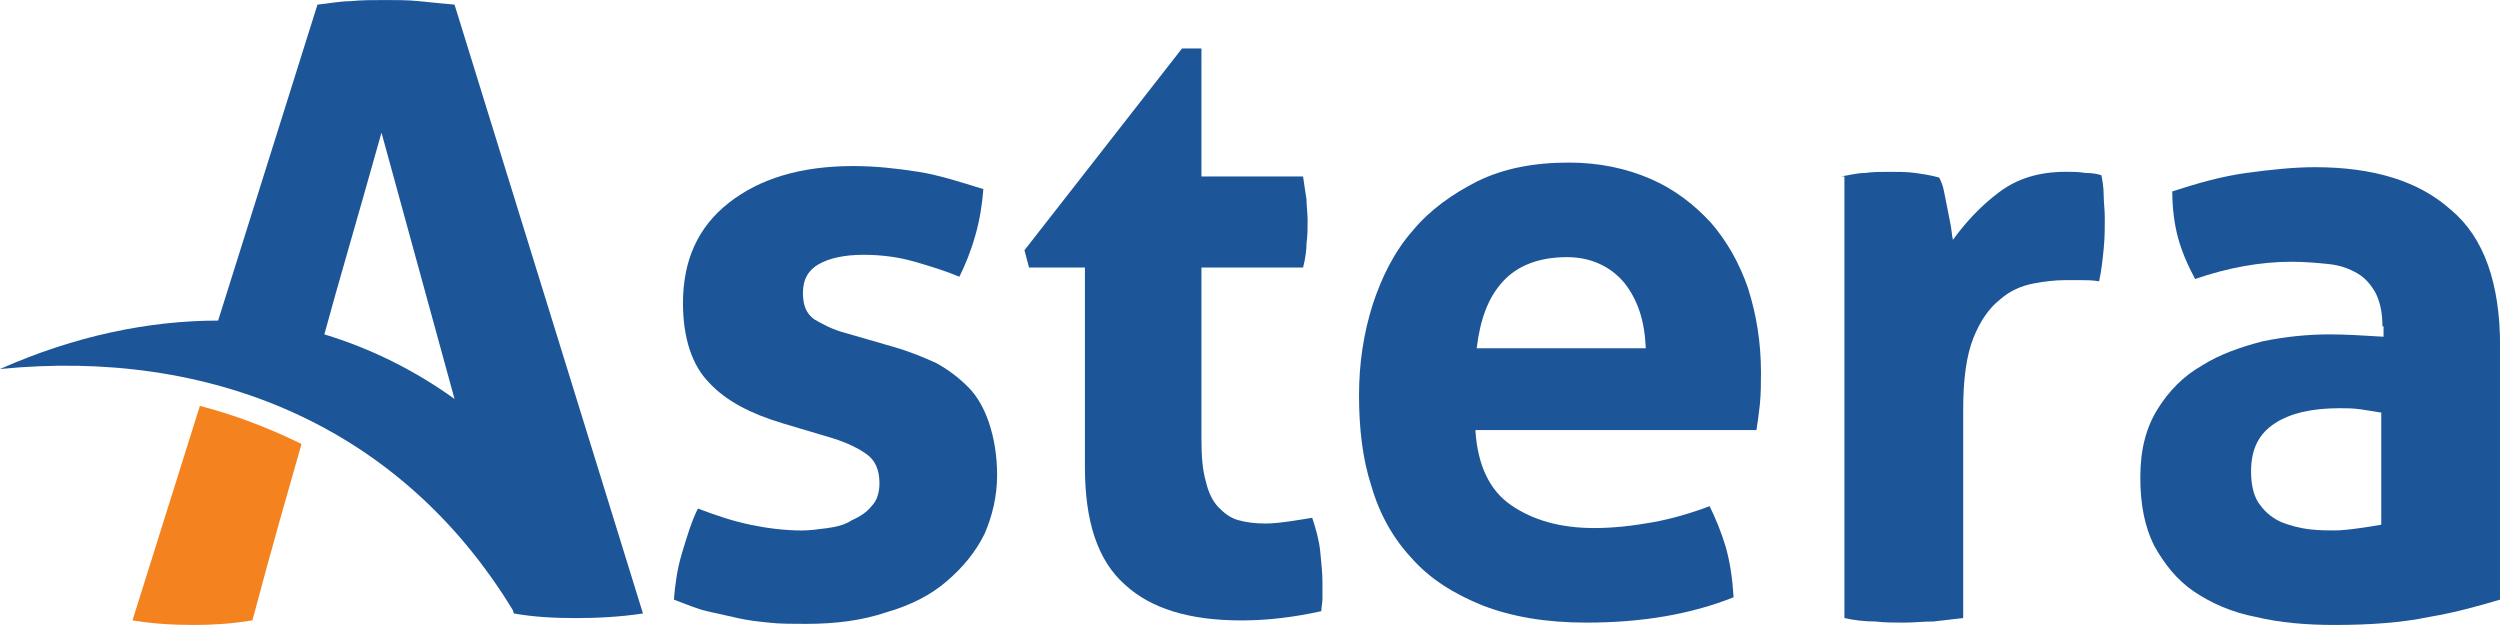
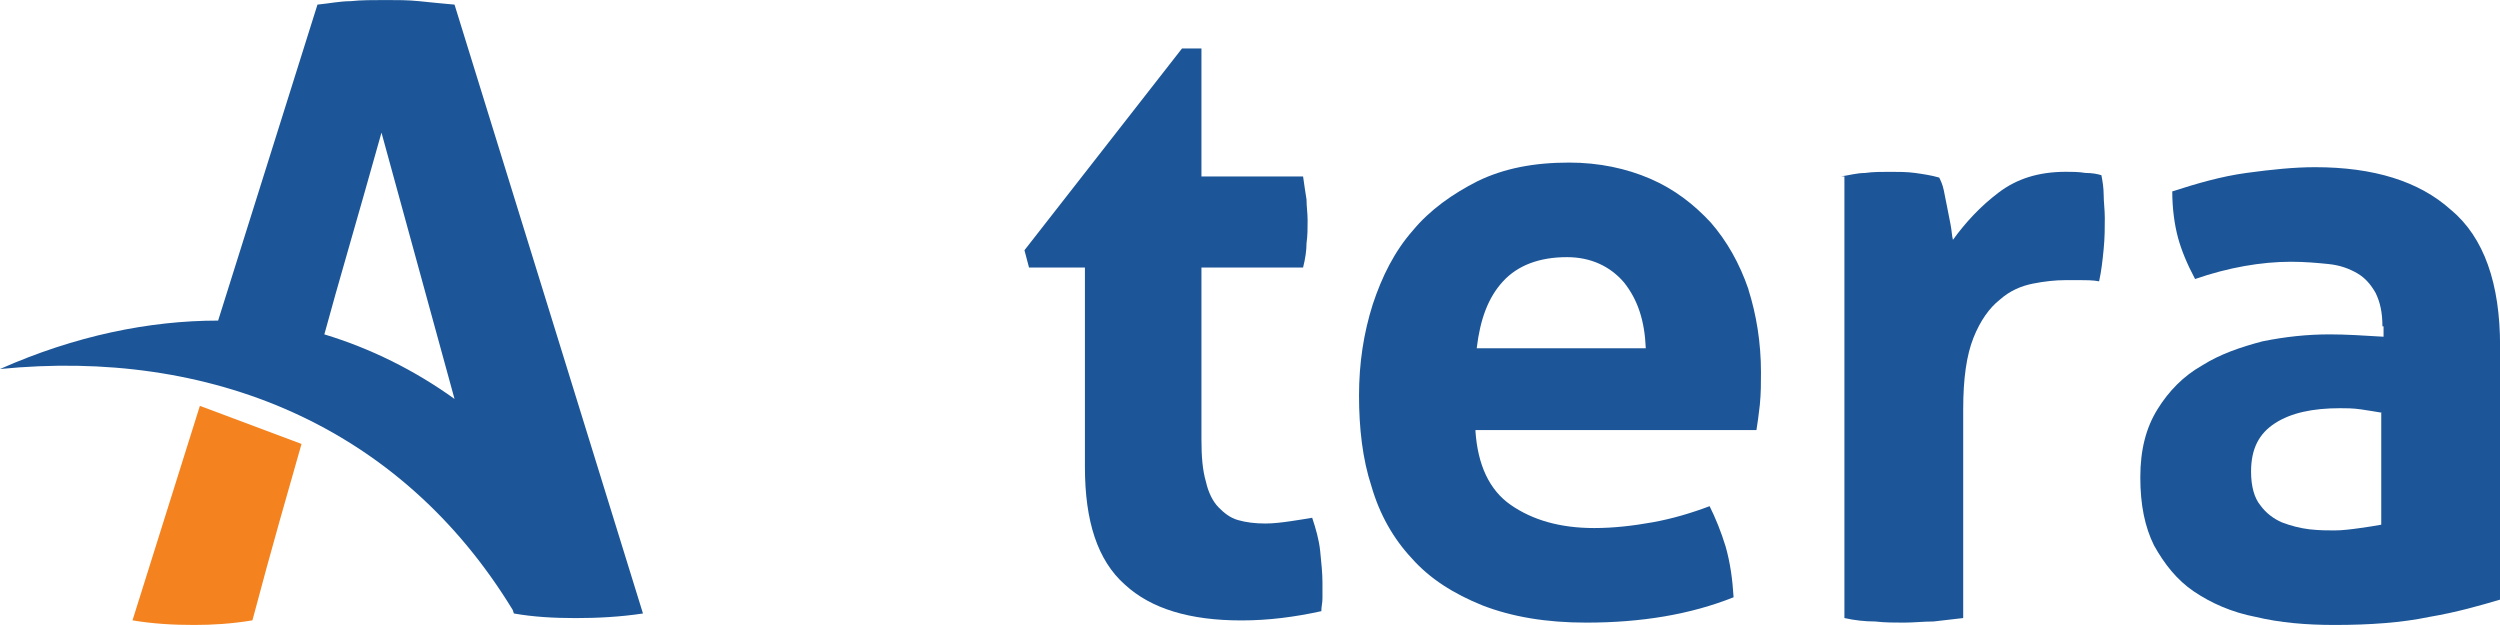
<svg xmlns="http://www.w3.org/2000/svg" width="64" height="16" viewBox="0 0 64 16" fill="none">
  <g clip-path="url(#clip0_160_34)">
-     <path d="M7.719 11.365C7.367 12.605 6.987 13.904 6.462 15.881C5.935 15.969 5.438 15.999 4.971 15.999C4.444 15.999 3.918 15.97 3.392 15.881L5.117 10.39C6.023 10.627 6.87 10.951 7.719 11.365Z" fill="#F4831F" />
+     <path d="M7.719 11.365C7.367 12.605 6.987 13.904 6.462 15.881C5.935 15.969 5.438 15.999 4.971 15.999C4.444 15.999 3.918 15.97 3.392 15.881L5.117 10.39Z" fill="#F4831F" />
    <path d="M11.636 0.118C11.315 0.089 10.994 0.059 10.73 0.03C10.437 0.001 10.174 0.001 9.882 0.001C9.56 0.001 9.239 0.001 8.975 0.03C8.712 0.03 8.42 0.089 8.127 0.118L5.584 8.207C3.83 8.207 1.929 8.591 -0.001 9.447C5.35 8.915 10.232 10.864 13.127 15.617L13.155 15.705C13.652 15.793 14.179 15.823 14.735 15.823C15.29 15.823 15.874 15.794 16.46 15.705L11.636 0.118ZM8.303 8.561C8.655 7.262 9.122 5.697 9.766 3.395C10.731 6.907 11.198 8.62 11.636 10.213C10.613 9.475 9.473 8.914 8.303 8.56V8.561Z" fill="#1C5698" />
-     <path d="M20.028 10.834C19.238 10.598 18.595 10.273 18.157 9.8C17.718 9.358 17.484 8.65 17.484 7.763C17.484 6.671 17.864 5.815 18.654 5.195C19.443 4.575 20.496 4.251 21.841 4.251C22.396 4.251 22.952 4.31 23.508 4.398C24.063 4.486 24.59 4.663 25.174 4.841C25.145 5.224 25.087 5.608 24.97 6.022C24.853 6.435 24.707 6.789 24.56 7.084C24.209 6.937 23.829 6.819 23.42 6.701C23.011 6.582 22.572 6.523 22.105 6.523C21.608 6.523 21.228 6.612 20.965 6.76C20.702 6.907 20.555 7.143 20.555 7.498C20.555 7.822 20.643 8.03 20.848 8.177C21.052 8.295 21.316 8.442 21.666 8.531L22.894 8.886C23.304 9.004 23.654 9.151 23.977 9.299C24.298 9.477 24.561 9.683 24.795 9.919C25.029 10.156 25.204 10.48 25.322 10.835C25.439 11.189 25.526 11.632 25.526 12.163C25.526 12.694 25.409 13.196 25.204 13.668C24.97 14.141 24.649 14.525 24.239 14.878C23.83 15.233 23.304 15.498 22.69 15.675C22.076 15.882 21.403 15.971 20.643 15.971C20.292 15.971 19.971 15.971 19.708 15.942C19.415 15.913 19.152 15.883 18.89 15.824C18.627 15.764 18.363 15.705 18.1 15.646C17.837 15.587 17.573 15.469 17.252 15.351C17.281 14.967 17.339 14.554 17.456 14.17C17.573 13.786 17.69 13.373 17.866 13.019C18.334 13.196 18.773 13.344 19.211 13.433C19.621 13.521 20.088 13.58 20.526 13.58C20.731 13.58 20.936 13.551 21.169 13.521C21.403 13.492 21.637 13.433 21.812 13.315C22.017 13.226 22.192 13.108 22.309 12.96C22.455 12.813 22.514 12.606 22.514 12.37C22.514 12.016 22.396 11.78 22.192 11.632C21.988 11.484 21.695 11.336 21.315 11.218L20.029 10.835L20.028 10.834Z" fill="#1C5698" />
    <path d="M27.746 6.849H26.343L26.226 6.406L30.26 1.24H30.757V4.517H33.359C33.388 4.723 33.418 4.931 33.447 5.107C33.447 5.284 33.475 5.461 33.475 5.639C33.475 5.845 33.475 6.022 33.447 6.229C33.447 6.406 33.418 6.612 33.359 6.849H30.757V11.248C30.757 11.69 30.786 12.045 30.874 12.34C30.933 12.606 31.05 12.842 31.196 12.989C31.341 13.136 31.488 13.255 31.693 13.314C31.897 13.373 32.131 13.402 32.394 13.402C32.598 13.402 32.832 13.373 33.037 13.343C33.241 13.314 33.417 13.284 33.592 13.255C33.68 13.52 33.768 13.816 33.797 14.111C33.826 14.406 33.855 14.672 33.855 14.908V15.322C33.855 15.44 33.826 15.528 33.826 15.646C33.154 15.794 32.481 15.883 31.78 15.883C30.465 15.883 29.471 15.587 28.798 14.967C28.097 14.347 27.774 13.344 27.774 11.957V6.849H27.745L27.746 6.849Z" fill="#1C5698" />
    <path d="M44.762 7.41C44.528 6.731 44.206 6.17 43.797 5.698C43.358 5.225 42.861 4.842 42.247 4.576C41.633 4.311 40.932 4.162 40.171 4.162C39.264 4.162 38.505 4.31 37.832 4.635C37.189 4.96 36.604 5.373 36.166 5.904C35.697 6.436 35.376 7.085 35.142 7.793C34.908 8.531 34.791 9.299 34.791 10.125C34.791 10.951 34.878 11.748 35.112 12.457C35.317 13.165 35.668 13.785 36.136 14.287C36.604 14.818 37.218 15.202 37.948 15.497C38.708 15.792 39.586 15.939 40.609 15.939C42.012 15.939 43.269 15.733 44.38 15.29C44.351 14.818 44.293 14.405 44.176 13.991C44.059 13.608 43.913 13.253 43.766 12.958C43.298 13.135 42.801 13.282 42.304 13.371C41.807 13.46 41.31 13.518 40.813 13.518C39.936 13.518 39.234 13.312 38.678 12.928C38.123 12.545 37.83 11.895 37.772 11.04V11.01H44.965C44.993 10.833 45.023 10.627 45.052 10.361C45.081 10.066 45.081 9.8 45.081 9.535C45.081 8.768 44.964 8.059 44.759 7.41H44.762ZM37.804 8.915C37.891 8.177 38.096 7.616 38.477 7.203C38.856 6.79 39.412 6.583 40.114 6.583C40.728 6.583 41.225 6.82 41.576 7.232C41.927 7.675 42.103 8.207 42.132 8.915H37.805H37.804Z" fill="#1C5698" />
    <path d="M47.13 4.516C47.335 4.487 47.54 4.428 47.745 4.428C47.949 4.399 48.154 4.399 48.387 4.399C48.592 4.399 48.826 4.399 49.03 4.428C49.235 4.457 49.44 4.487 49.644 4.546C49.673 4.605 49.732 4.723 49.761 4.871C49.79 5.018 49.82 5.166 49.849 5.313C49.877 5.461 49.907 5.609 49.936 5.756C49.965 5.903 49.965 6.022 49.995 6.14C50.316 5.697 50.696 5.283 51.164 4.93C51.632 4.575 52.188 4.398 52.889 4.398C53.035 4.398 53.211 4.398 53.386 4.427C53.562 4.427 53.708 4.456 53.796 4.486C53.825 4.634 53.854 4.811 53.854 4.988C53.854 5.165 53.883 5.372 53.883 5.578C53.883 5.814 53.883 6.08 53.854 6.375C53.825 6.671 53.796 6.936 53.737 7.202C53.591 7.172 53.416 7.172 53.211 7.172H52.859C52.625 7.172 52.333 7.202 52.041 7.261C51.748 7.32 51.457 7.438 51.193 7.674C50.93 7.881 50.696 8.206 50.52 8.649C50.345 9.091 50.258 9.682 50.258 10.479V15.822C49.995 15.851 49.731 15.881 49.498 15.91C49.235 15.91 49.001 15.939 48.738 15.939C48.504 15.939 48.241 15.939 48.007 15.91C47.744 15.91 47.48 15.881 47.217 15.822V4.516H47.13H47.13Z" fill="#1C5698" />
    <path d="M62.743 5.372C61.925 4.634 60.755 4.28 59.264 4.28C58.738 4.28 58.153 4.339 57.51 4.427C56.867 4.515 56.253 4.693 55.61 4.9C55.61 5.343 55.668 5.756 55.756 6.081C55.843 6.405 55.99 6.76 56.194 7.143C57.042 6.848 57.889 6.701 58.65 6.701C59.001 6.701 59.323 6.73 59.615 6.76C59.908 6.79 60.142 6.878 60.346 6.996C60.551 7.114 60.697 7.291 60.815 7.498C60.931 7.734 60.99 8 60.99 8.354H61.019V8.62C60.522 8.59 60.054 8.56 59.645 8.56C59.061 8.56 58.505 8.62 57.92 8.738C57.364 8.885 56.838 9.062 56.37 9.358C55.902 9.623 55.522 10.007 55.231 10.479C54.938 10.952 54.792 11.513 54.792 12.221C54.792 12.929 54.909 13.49 55.143 13.963C55.406 14.435 55.728 14.848 56.167 15.144C56.605 15.439 57.132 15.675 57.746 15.793C58.36 15.94 59.032 15.999 59.764 15.999C60.67 15.999 61.489 15.94 62.19 15.793C62.891 15.675 63.505 15.497 64.002 15.35V8.856C64.002 7.261 63.593 6.081 62.745 5.372H62.743ZM60.96 10.569V13.432C60.814 13.461 60.608 13.491 60.404 13.52C60.2 13.549 59.966 13.579 59.761 13.579C59.586 13.579 59.381 13.579 59.118 13.55C58.884 13.521 58.65 13.462 58.417 13.373C58.212 13.285 58.007 13.136 57.861 12.93C57.715 12.753 57.627 12.457 57.627 12.074C57.627 11.484 57.832 11.099 58.241 10.834C58.651 10.569 59.206 10.45 59.908 10.45C60.054 10.45 60.229 10.45 60.434 10.479C60.64 10.509 60.815 10.539 60.99 10.568H60.961L60.96 10.569Z" fill="#1C5698" />
  </g>
  <defs>
    <clipPath id="clip0_160_34">
      <rect width="64" height="16" fill="white" />
    </clipPath>
  </defs>
</svg>